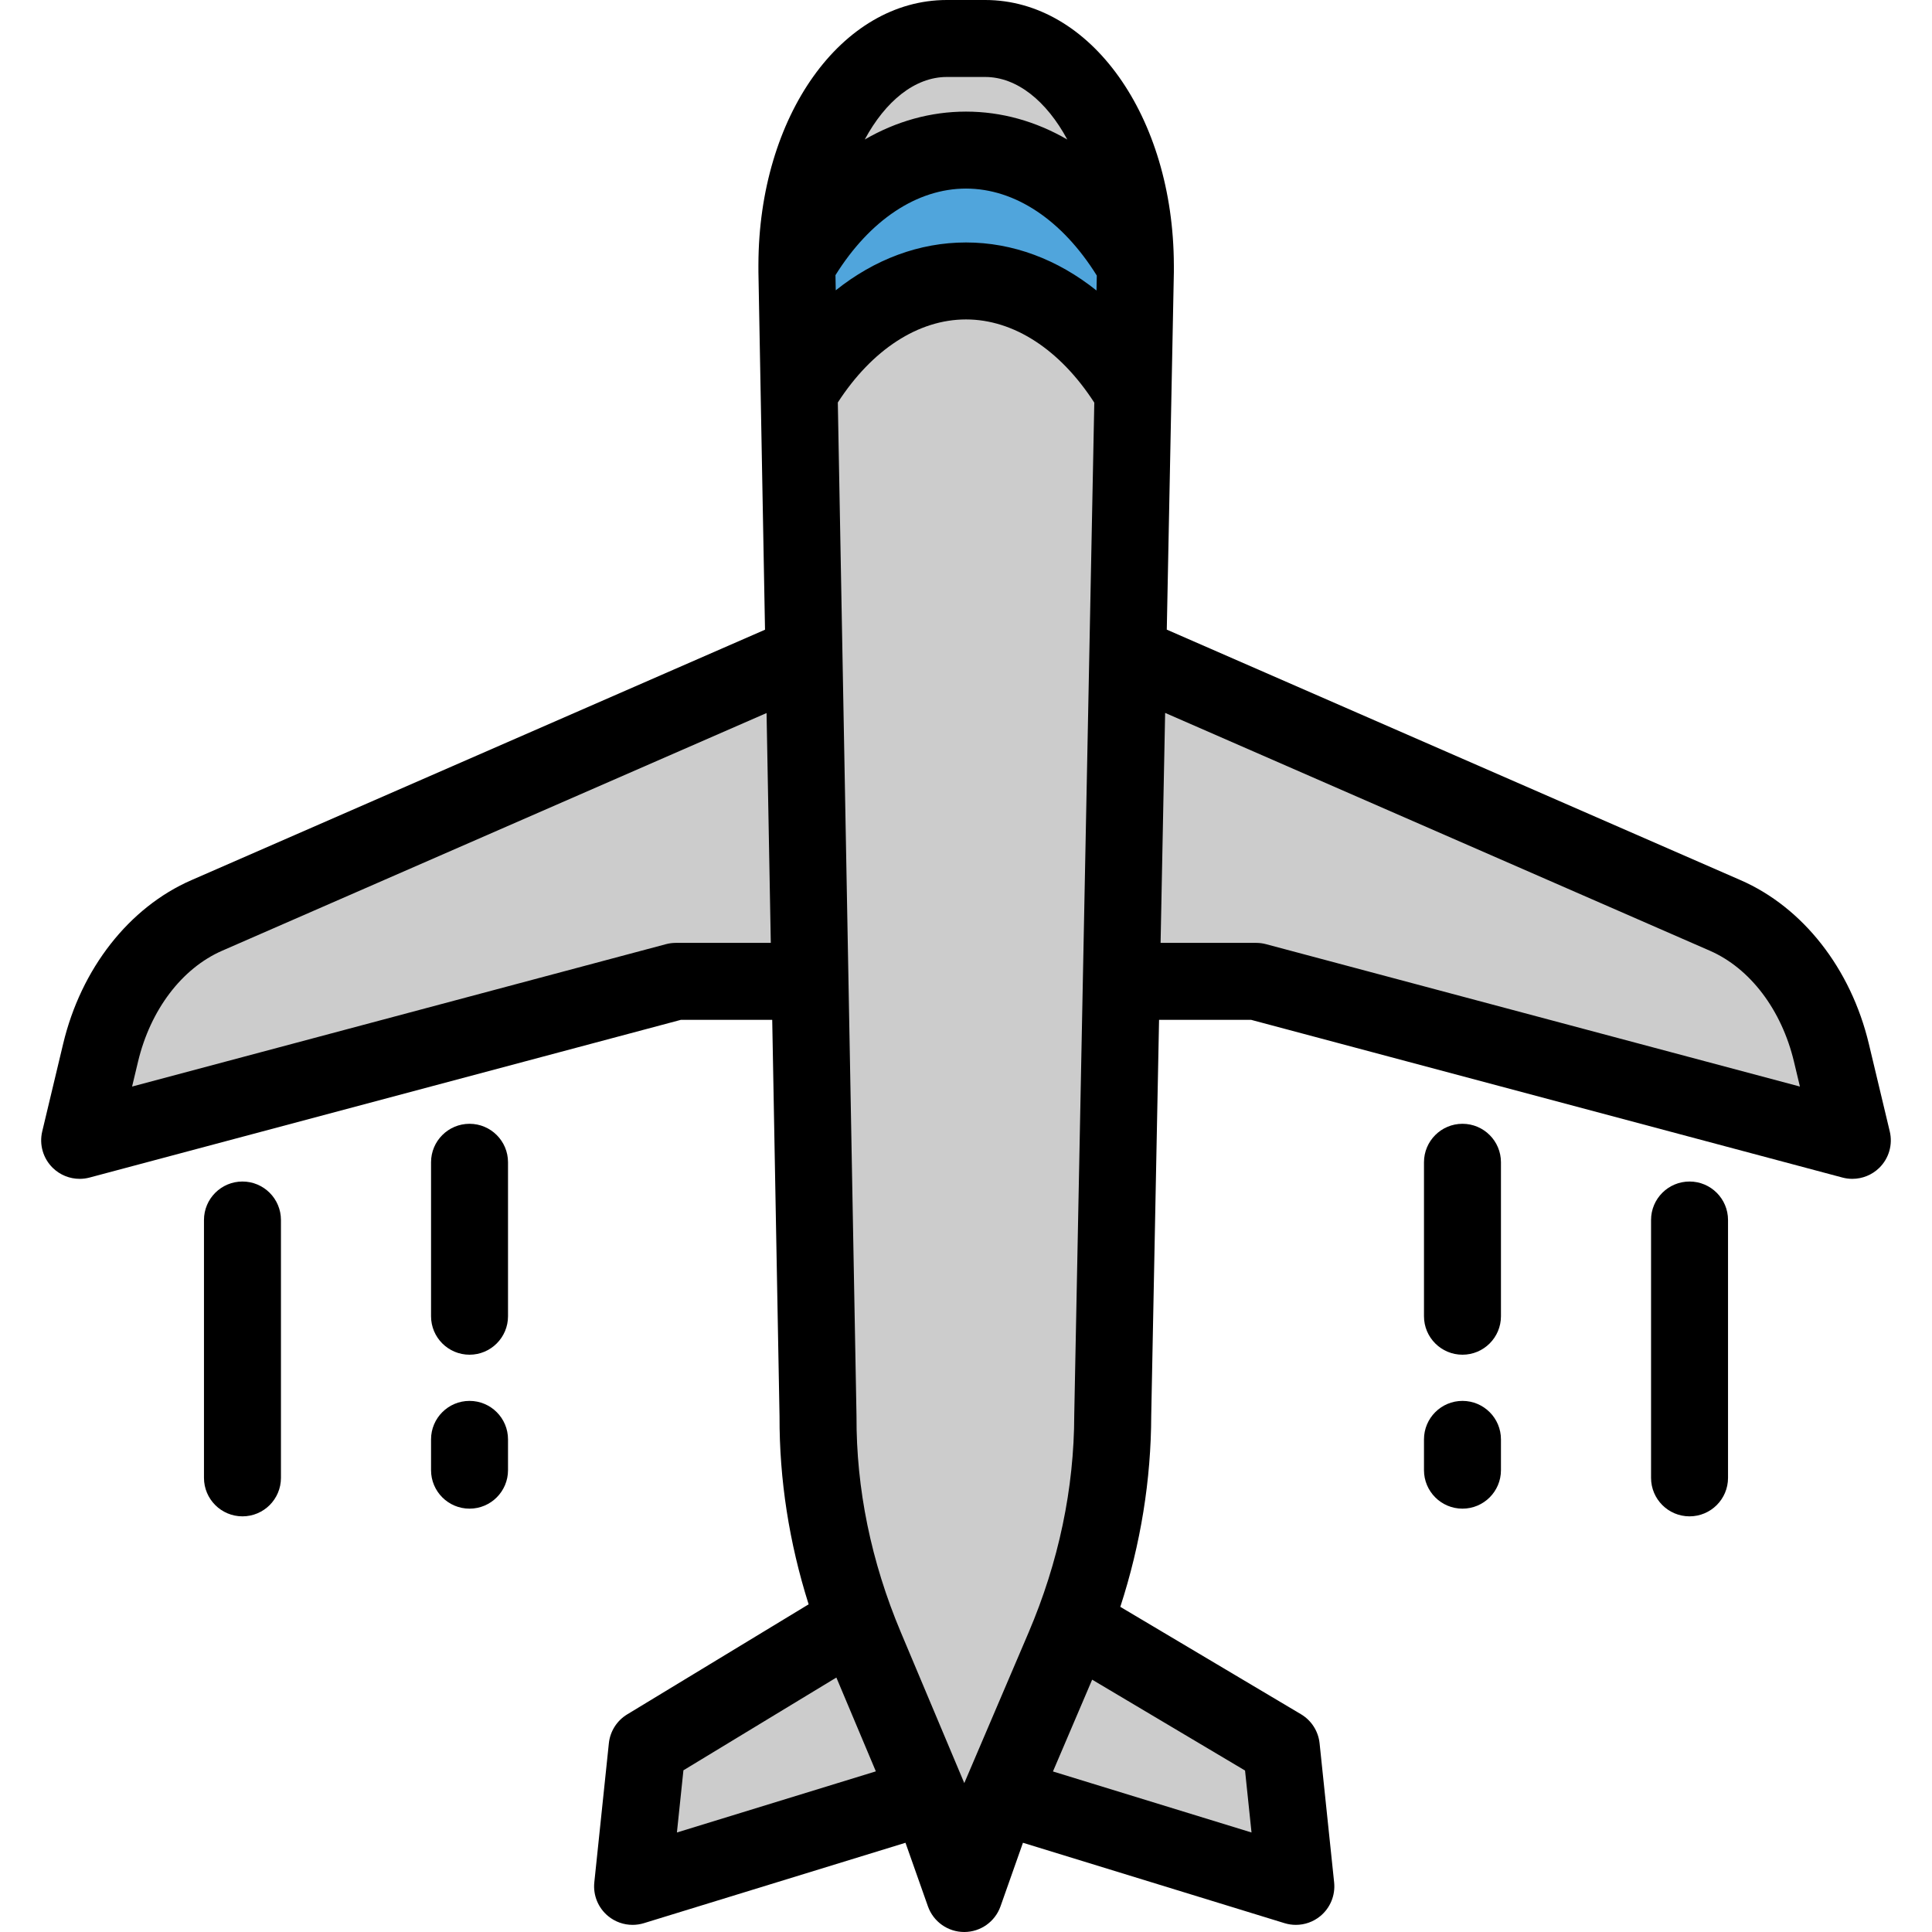
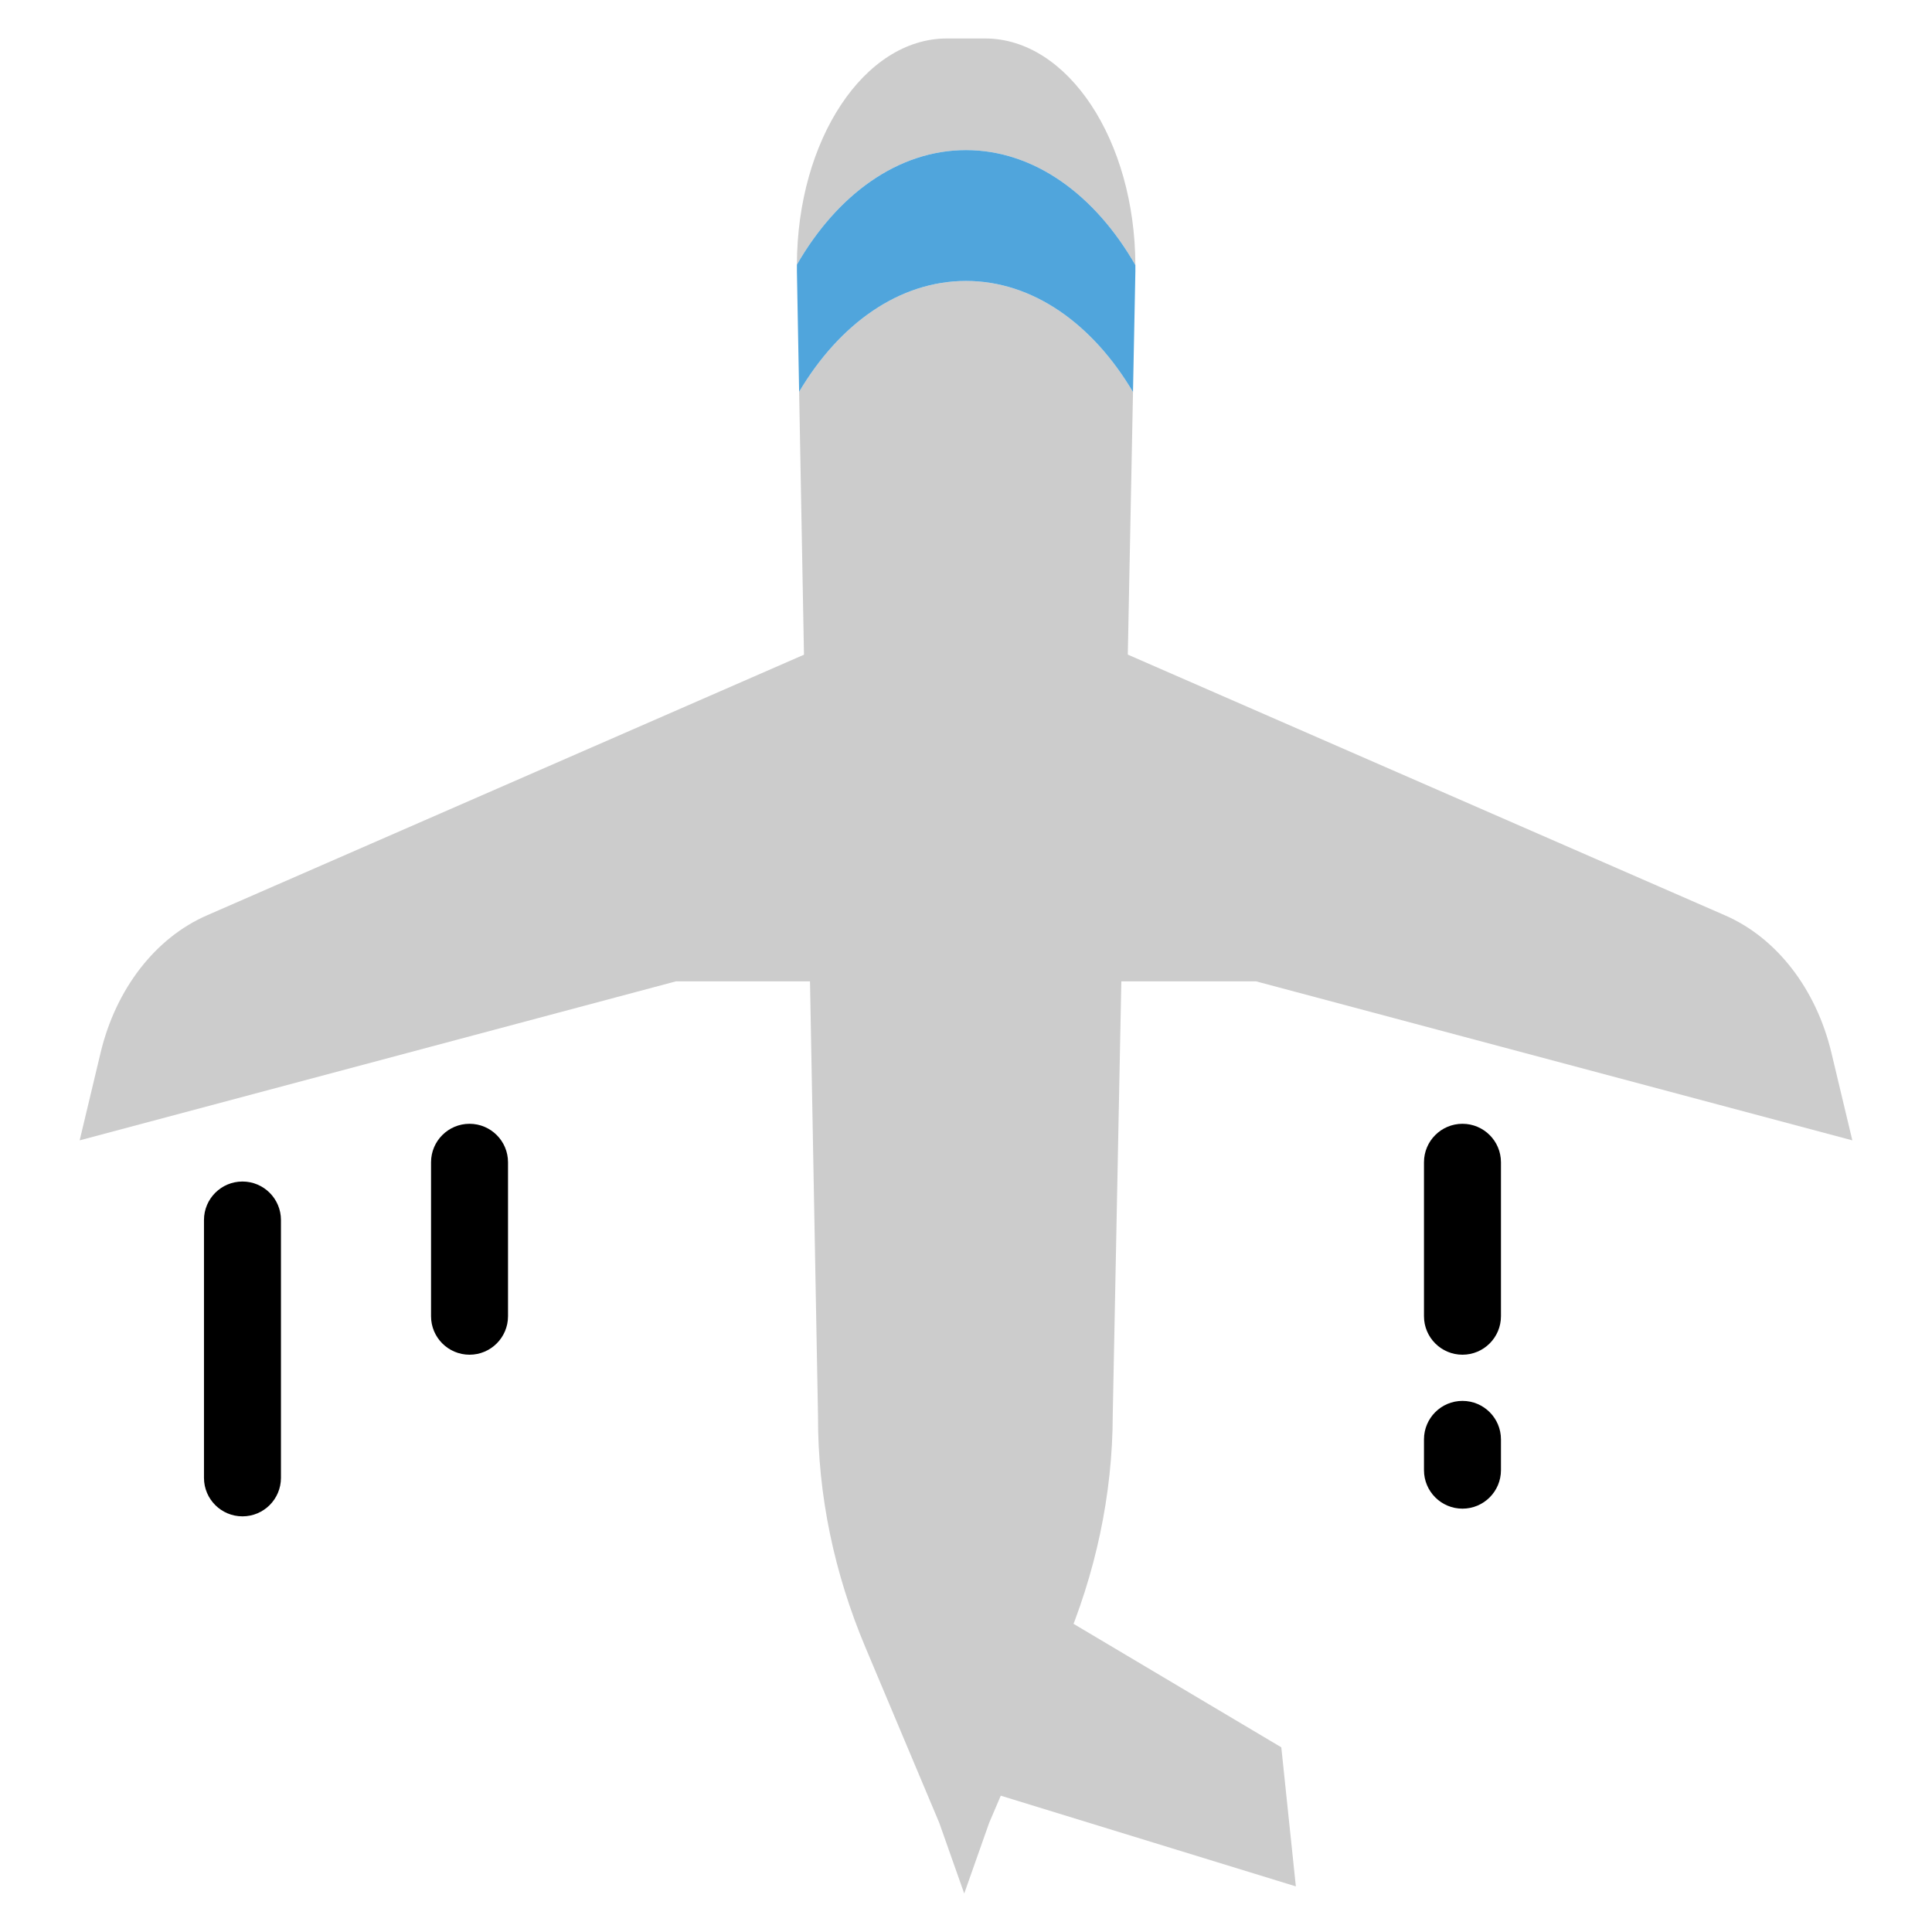
<svg xmlns="http://www.w3.org/2000/svg" id="Layer_1" viewBox="0 0 502 502" xml:space="preserve" width="512" height="512">
  <g>
    <g>
-       <polygon style="fill:#CCCCCC;" points="241.466,409.537 168.146,454.011 164.367,490.147 245.244,465.289 " />
      <polygon style="fill:#CCCCCC;" points="258.095,409.537 332.927,454.011 336.706,490.147 255.828,465.289 " />
      <path style="fill:#CCCCCC;" d="M175.603,254.993h57.502v-95.445L53.732,237.86c-13.378,5.841-23.64,19.11-27.598,35.687 L20.7,296.305L175.603,254.993z" />
      <path style="fill:#CCCCCC;" d="M326.397,254.993h-57.502v-95.445l179.372,78.312c13.378,5.841,23.64,19.11,27.598,35.687 l5.434,22.759L326.397,254.993z" />
      <path style="fill:#CCCCCC;" d="M251,73c-17.365,0-32.906,11.181-43.359,28.801l4.907,266.147 c-0.084,20.633,4.281,40.989,12.286,60.012l19.216,45.669L250.537,492l6.486-18.372l19.411-45.458 c8.181-19.159,12.661-39.694,12.695-60.52l5.263-265.793C283.938,84.205,268.383,73,251,73z" />
      <path style="fill:#CCCCCC;" d="M251,39c17.722,0,33.554,11.636,44.008,29.885C294.911,36.413,277.453,10,255.986,10h-9.972 c-21.44,0-38.88,26.345-38.95,58.761C217.519,50.583,233.319,39,251,39z" />
      <path style="fill:#50A5DC;" d="M295.008,68.885C284.554,50.636,268.722,39,251,39c-17.681,0-33.481,11.583-43.936,29.761 c-0.001,0.594-0.01,1.185,0.001,1.783l0.576,31.258C218.094,84.181,233.635,73,251,73c17.383,0,32.938,11.205,43.391,28.857 l0.62-31.313C295.02,69.988,295.01,69.438,295.008,68.885z" />
    </g>
    <g>
-       <path d="M491.026,293.983l-5.435-22.759c-4.67-19.559-17.128-35.458-33.323-42.529l-149.097-65.095l1.219-61.545v0l0.621-31.371 c0.006-0.442,0.004-0.88,0.001-1.318l-0.003-0.499c0-0.002,0-0.003,0-0.005c0-0.003,0-0.005,0-0.008 C304.893,30.245,283.359,0,255.986,0h-9.973c-27.362,0-48.861,30.186-48.949,68.724c0,0.001,0,0.003,0,0.004l-0.002,0.42 c-0.003,0.518-0.005,1.037,0.004,1.58l0.576,31.257v0v0l1.136,61.636L49.731,228.695c-16.195,7.071-28.653,22.969-33.323,42.528 l-5.435,22.759c-0.818,3.426,0.227,7.029,2.749,9.486c1.892,1.842,4.404,2.837,6.979,2.837c0.858,0,1.725-0.111,2.576-0.338 l153.636-40.975h23.735l1.9,103.029c-0.054,16.423,2.49,32.789,7.563,48.837l-47.151,28.602c-2.673,1.622-4.434,4.4-4.759,7.51 l-3.779,36.136c-0.35,3.339,1,6.63,3.592,8.763c1.813,1.492,4.066,2.277,6.354,2.277c0.982,0,1.973-0.145,2.937-0.441 l67.971-20.891l5.832,16.515c1.412,3.998,5.191,6.67,9.431,6.67s8.018-2.674,9.429-6.671l5.83-16.514l67.972,20.891 c0.964,0.296,1.953,0.441,2.937,0.441c2.288,0,4.541-0.786,6.354-2.277c2.592-2.133,3.941-5.424,3.592-8.763l-3.779-36.136 c-0.328-3.141-2.121-5.943-4.836-7.556l-46.943-27.9c5.293-16.294,7.997-32.969,8.035-49.755l2.035-102.768h23.923l153.636,40.975 c0.852,0.228,1.718,0.338,2.576,0.338c2.574,0,5.088-0.995,6.979-2.837C490.8,301.012,491.845,297.409,491.026,293.983z M217.156,75.434l-0.072-3.941C226.034,57.161,238.284,49,251,49c12.755,0,25.032,8.202,33.988,22.606l-0.076,3.882 C274.792,67.386,263.143,63,251,63C238.886,63,227.262,67.367,217.156,75.434z M246.014,20h9.973 c8.321,0,15.975,6.332,21.331,16.246l0.002,0.008C269.143,31.517,260.227,29,251,29c-9.219,0-18.129,2.515-26.303,7.247 l0.002-0.008C230.042,26.33,237.691,20,246.014,20z M175.603,244.993c-0.87,0-1.736,0.113-2.577,0.338L34.32,282.324l1.541-6.455 c3.221-13.488,11.397-24.271,21.872-28.844l141.445-61.754l1.101,59.722H175.603z M177.576,459.987l39.741-24.107l10.257,24.378 l-51.689,15.886L177.576,459.987z M234.051,424.082c-7.709-18.321-11.579-37.193-11.503-56.093c0-0.075,0-0.149-0.002-0.224 l-4.852-263.185C226.588,90.833,238.608,83,251,83c12.408,0,24.437,7.85,33.335,21.624l-5.204,262.829 c-0.001,0.06-0.002,0.121-0.002,0.181c-0.032,19.159-4.033,38.205-11.892,56.61l-16.682,39.065L234.051,424.082z M325.188,476.145 l-51.595-15.857l10.186-23.854l39.725,23.61L325.188,476.145z M328.975,245.331c-0.841-0.225-1.707-0.338-2.577-0.338H301.56 l1.183-59.757l141.524,61.788c10.475,4.574,18.651,15.356,21.872,28.845l1.541,6.455L328.975,245.331z" />
      <path d="M63,307c-5.522,0-10,4.477-10,10v67c0,5.523,4.478,10,10,10s10-4.477,10-10v-67C73,311.477,68.522,307,63,307z" />
      <path d="M122,292c-5.522,0-10,4.477-10,10v40c0,5.523,4.478,10,10,10s10-4.477,10-10v-40C132,296.477,127.522,292,122,292z" />
-       <path d="M122,364c-5.522,0-10,4.477-10,10v8c0,5.523,4.478,10,10,10s10-4.477,10-10v-8C132,368.477,127.522,364,122,364z" />
-       <path d="M439,307c-5.522,0-10,4.477-10,10v67c0,5.523,4.478,10,10,10s10-4.477,10-10v-67C449,311.477,444.522,307,439,307z" />
      <path d="M380,292c-5.522,0-10,4.477-10,10v40c0,5.523,4.478,10,10,10s10-4.477,10-10v-40C390,296.477,385.522,292,380,292z" />
      <path d="M380,364c-5.522,0-10,4.477-10,10v8c0,5.523,4.478,10,10,10s10-4.477,10-10v-8C390,368.477,385.522,364,380,364z" />
    </g>
  </g>
</svg>